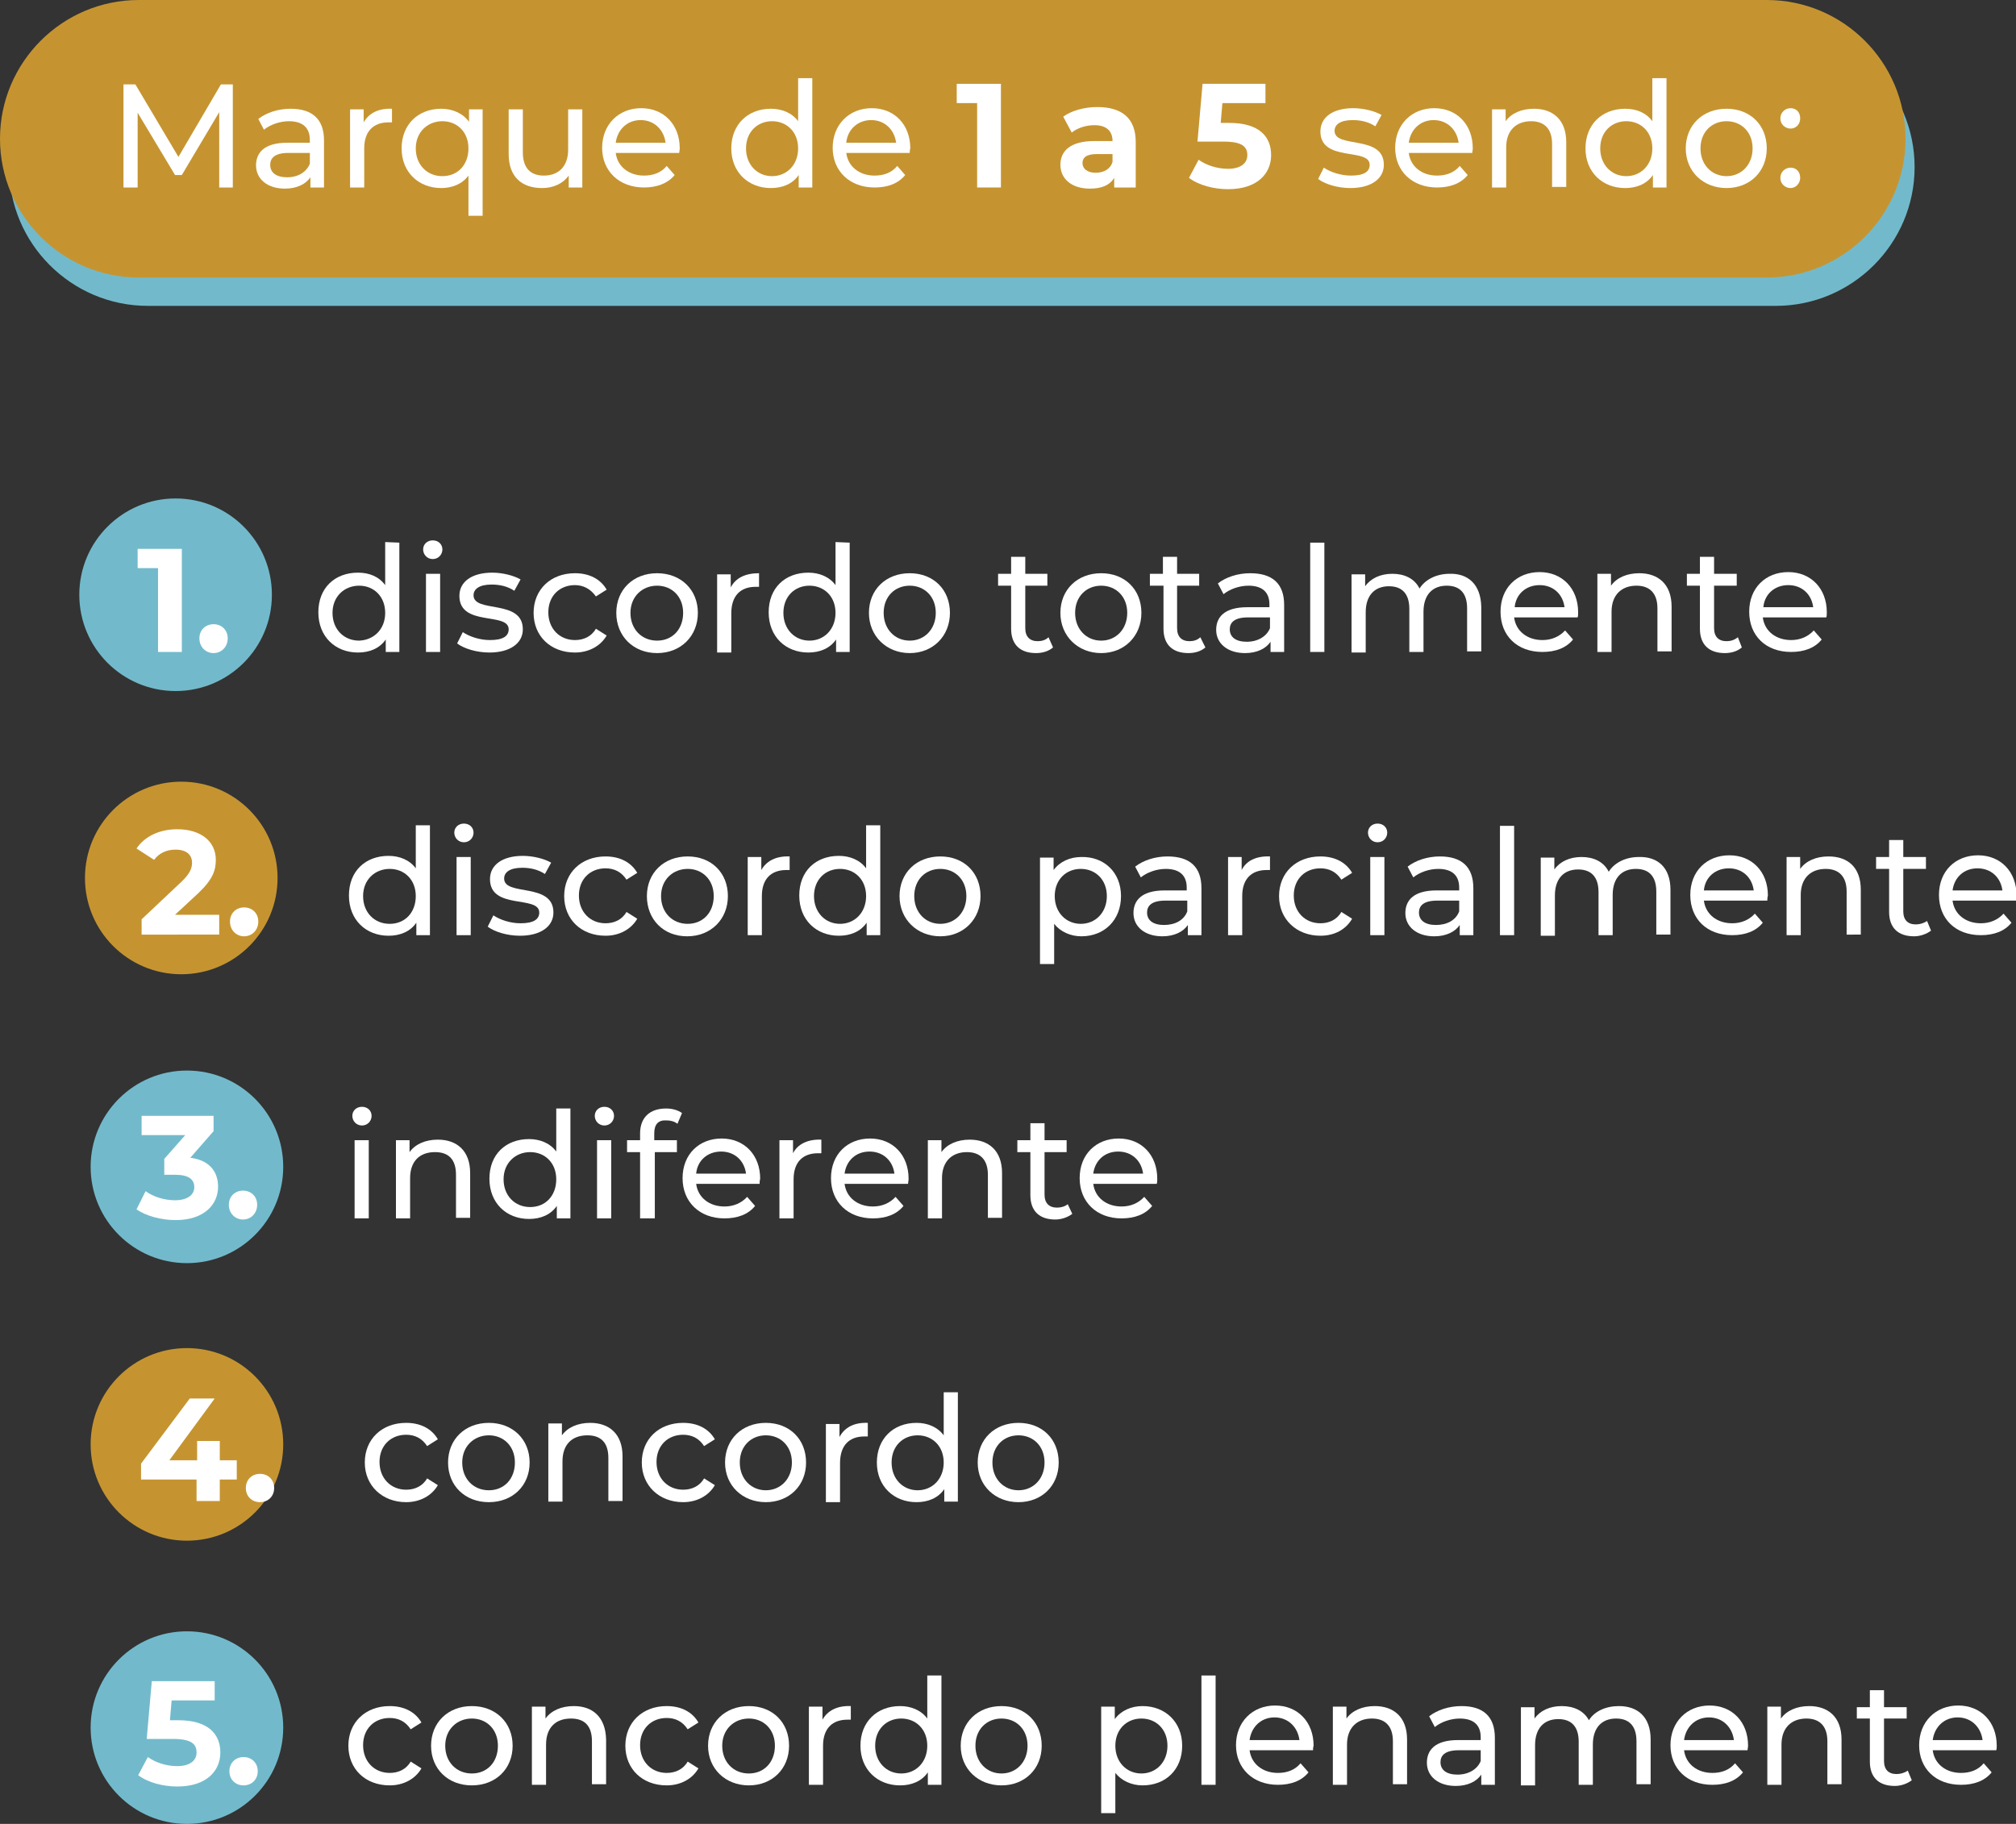
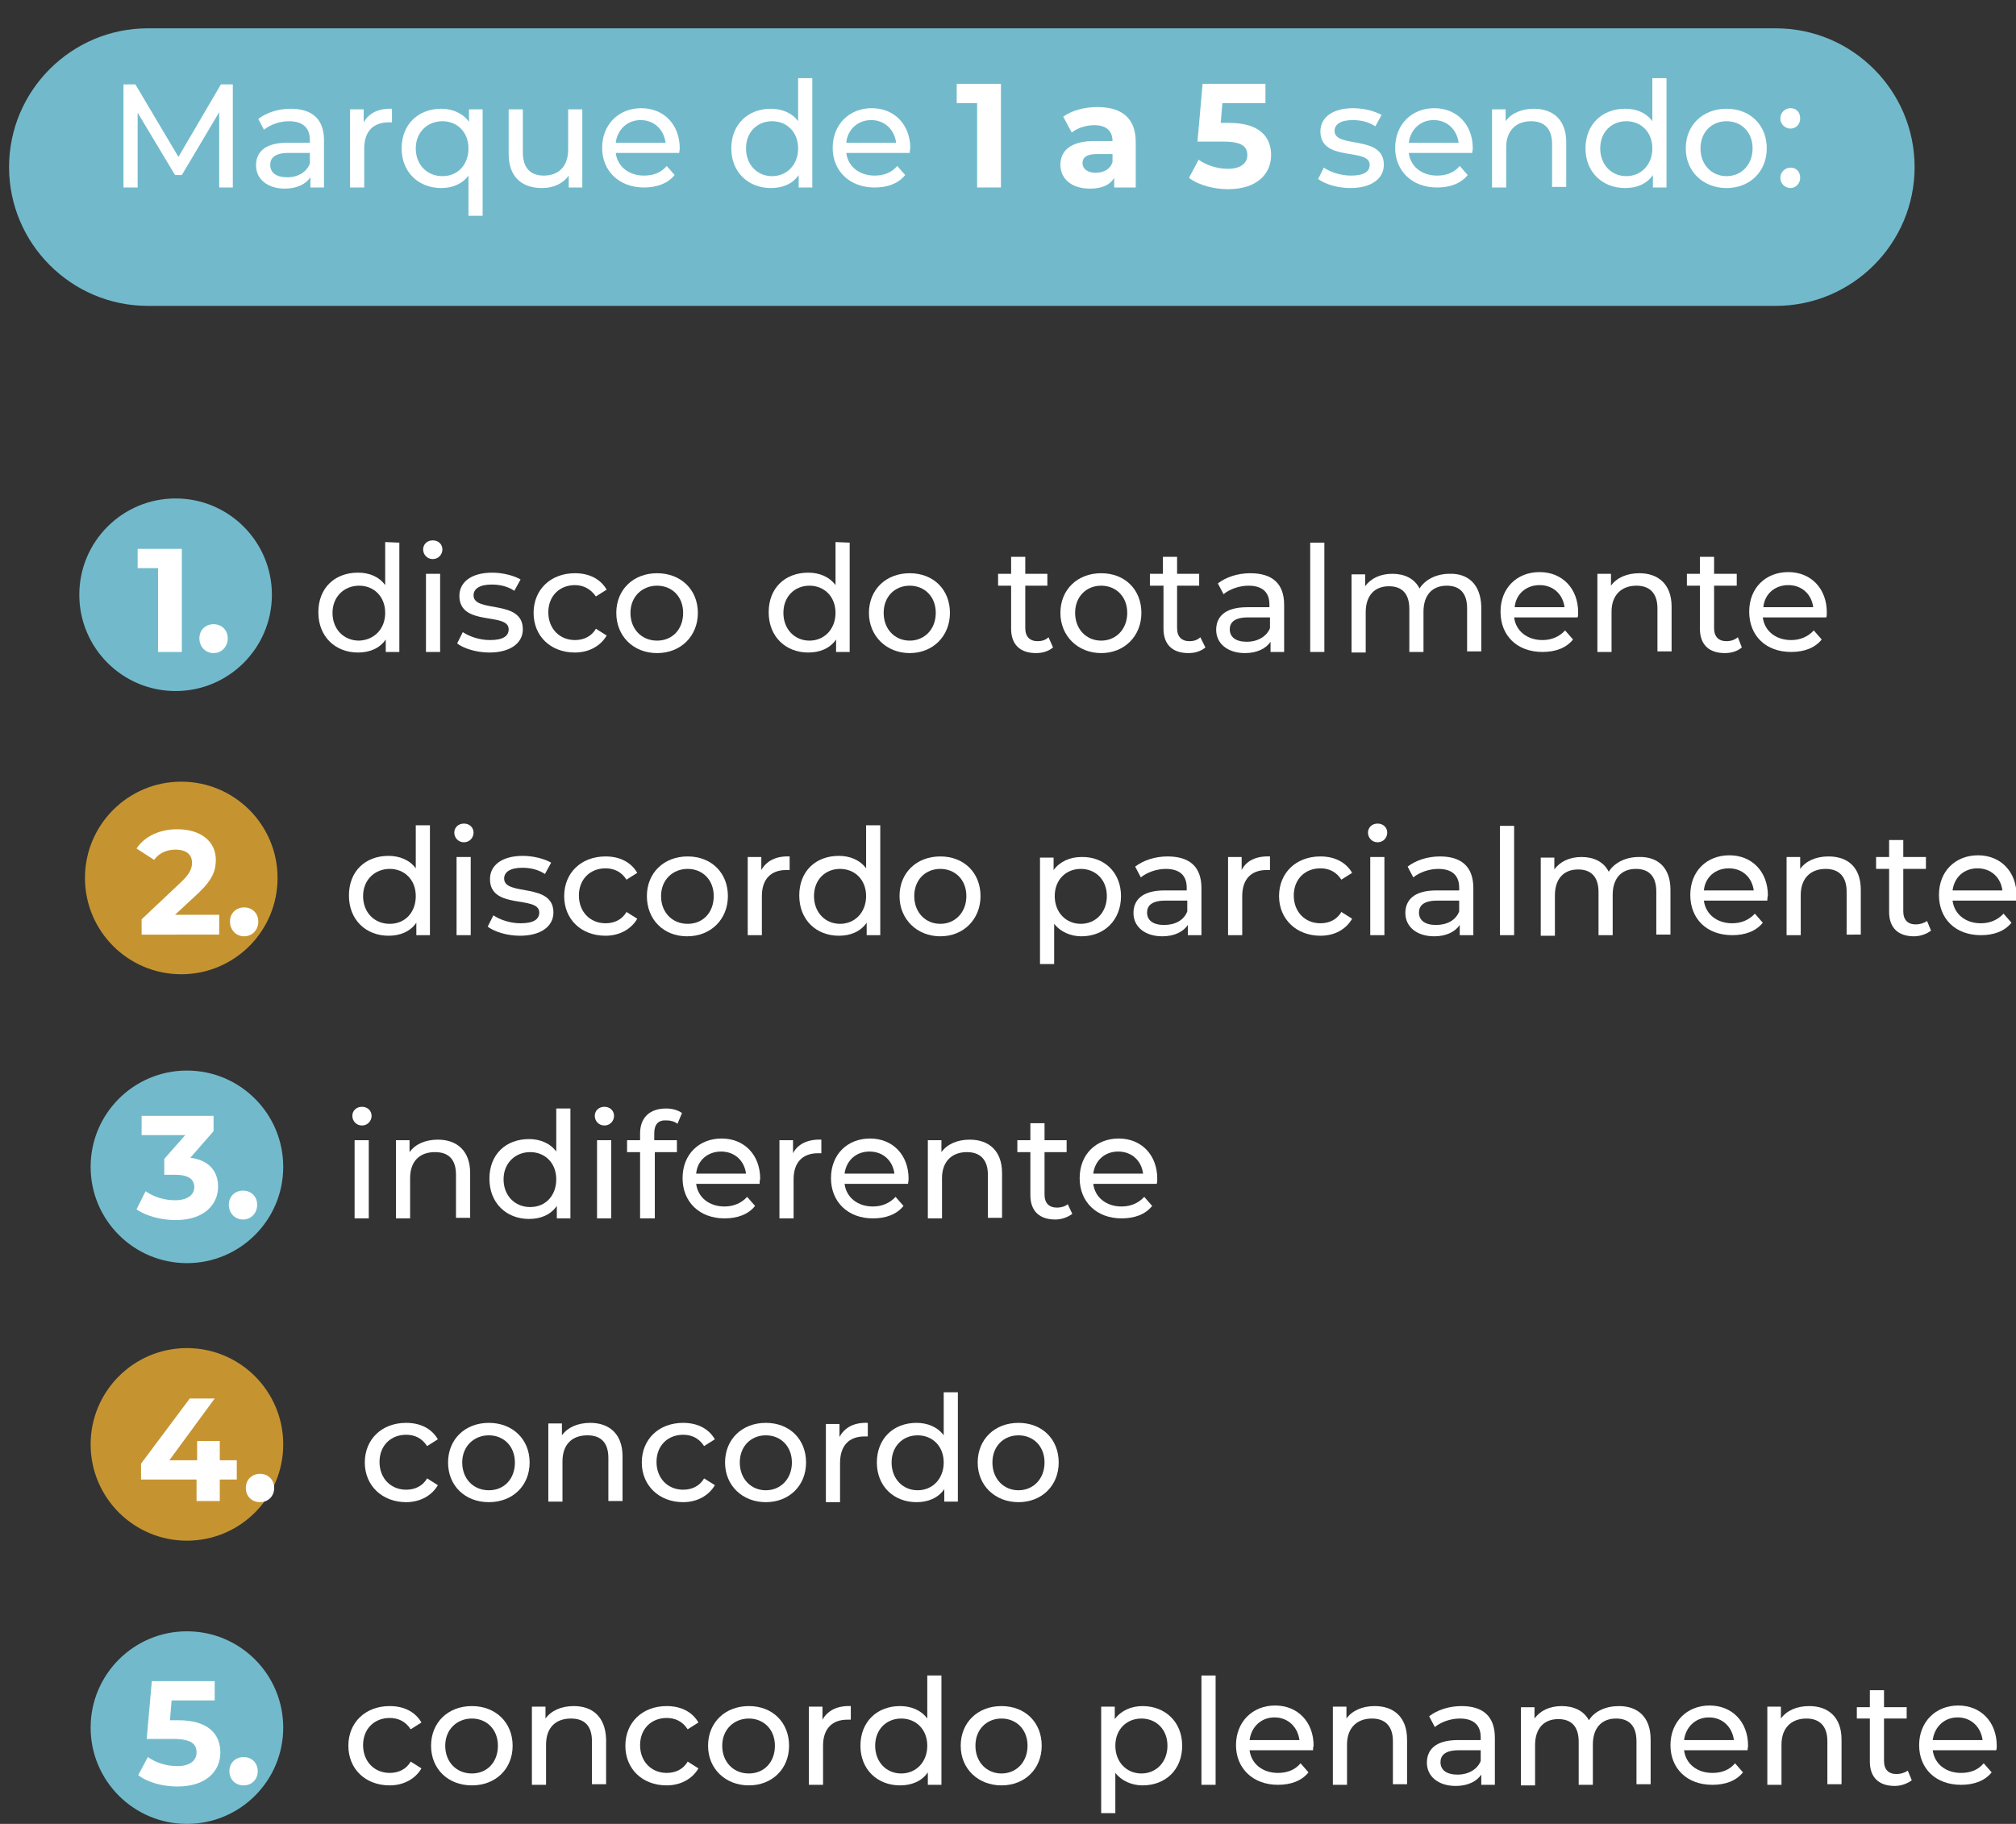
<svg xmlns="http://www.w3.org/2000/svg" version="1.1" id="Camada_2_00000045584588093086340080000015430020175458690992_" x="0px" y="0px" viewBox="0 0 355.9 322" style="enable-background:new 0 0 355.9 322;" xml:space="preserve">
  <rect x="0" y="0" width="355.9" height="322" fill="#333333" stroke="none" />
  <style type="text/css">
	.st0{fill:#72BACB;}
	.st1{fill:#C59431;}
	.st2{fill:#FFFFFF;}
</style>
  <g id="Camada_1-2">
    <g>
      <circle class="st0" cx="31" cy="105" r="17" />
      <circle class="st0" cx="33" cy="206" r="17" />
      <circle class="st1" cx="33" cy="255" r="17" />
      <circle class="st0" cx="33" cy="305" r="17" />
      <circle class="st1" cx="32" cy="155" r="17" />
      <g>
        <path class="st0" d="M26.1,5h287.4C327,5,338,16,338,29.5l0,0C338,43,327,54,313.5,54H26.1C12.6,54,1.6,43,1.6,29.5l0,0     C1.6,16,12.6,5,26.1,5z" />
-         <path class="st1" d="M24.5,0h287.4c13.5,0,24.5,11,24.5,24.5l0,0c0,13.5-11,24.5-24.5,24.5H24.5C11,49,0,38,0,24.5l0,0     C0,11,11,0,24.5,0z" />
      </g>
      <g>
        <path class="st2" d="M38.7,33.1l0-13.3l-6.6,11.1h-1.2l-6.6-11v13.2h-2.5V14.9h2.1l7.6,12.8L39,14.9h2.1l0,18.2H38.7L38.7,33.1z" />
        <path class="st2" d="M57.2,24.8v8.3h-2.4v-1.8c-0.8,1.2-2.4,2-4.5,2c-3.1,0-5.1-1.7-5.1-4.1c0-2.2,1.4-4,5.5-4h4v-0.5     c0-2.1-1.2-3.3-3.7-3.3c-1.6,0-3.3,0.6-4.4,1.5l-1-1.9c1.4-1.1,3.5-1.8,5.7-1.8C55.1,19.2,57.2,21,57.2,24.8L57.2,24.8z      M54.7,28.9v-1.9h-3.8c-2.5,0-3.2,1-3.2,2.1c0,1.4,1.1,2.2,3,2.2S54.1,30.4,54.7,28.9L54.7,28.9z" />
        <path class="st2" d="M69.2,19.2v2.4c-0.2,0-0.4,0-0.6,0c-2.7,0-4.3,1.6-4.3,4.6v6.9h-2.5V19.3h2.4v2.3     C65.1,20,66.8,19.1,69.2,19.2L69.2,19.2z" />
        <path class="st2" d="M85.2,19.3v18.8h-2.5V31c-1.1,1.5-2.9,2.2-4.8,2.2c-4,0-7-2.8-7-7s2.9-7,7-7c2,0,3.8,0.8,4.9,2.3v-2.2     L85.2,19.3L85.2,19.3z M82.7,26.2c0-2.9-2-4.8-4.6-4.8s-4.7,1.9-4.7,4.8s2,4.9,4.7,4.9S82.7,29.1,82.7,26.2z" />
        <path class="st2" d="M102.8,19.3v13.8h-2.4V31c-1,1.4-2.7,2.2-4.7,2.2c-3.6,0-5.9-2-5.9-6v-7.9h2.5v7.6c0,2.7,1.3,4.1,3.7,4.1     c2.6,0,4.3-1.6,4.3-4.6v-7.1C100.3,19.3,102.8,19.3,102.8,19.3z" />
        <path class="st2" d="M119.9,27h-11.2c0.3,2.4,2.3,4,5,4c1.6,0,3-0.5,4-1.7l1.4,1.6c-1.2,1.5-3.2,2.2-5.4,2.2     c-4.4,0-7.4-2.9-7.4-7s2.9-7,6.9-7s6.8,2.9,6.8,7.1C120,26.5,119.9,26.8,119.9,27L119.9,27z M108.7,25.2h8.8c-0.3-2.3-2-4-4.4-4     S109,22.9,108.7,25.2z" />
        <path class="st2" d="M143.4,13.8v19.3H141v-2.2c-1.1,1.6-2.9,2.3-4.9,2.3c-4,0-7-2.8-7-7s2.9-7,7-7c1.9,0,3.7,0.7,4.8,2.2v-7.6     H143.4L143.4,13.8z M140.9,26.2c0-2.9-2-4.8-4.6-4.8s-4.6,1.9-4.6,4.8s2,4.9,4.6,4.9S140.9,29.1,140.9,26.2z" />
        <path class="st2" d="M160.6,27h-11.2c0.3,2.4,2.3,4,5,4c1.6,0,3-0.5,4-1.7l1.4,1.6c-1.2,1.5-3.1,2.2-5.4,2.2     c-4.4,0-7.4-2.9-7.4-7s2.9-7,6.9-7s6.8,2.9,6.8,7.1C160.6,26.5,160.6,26.8,160.6,27L160.6,27z M149.4,25.2h8.8     c-0.3-2.3-2-4-4.4-4S149.6,22.9,149.4,25.2z" />
        <path class="st2" d="M176.7,14.9v18.2h-4.2V18.2h-3.6v-3.4H176.7z" />
        <path class="st2" d="M200.5,25.1v8h-3.8v-1.7c-0.8,1.3-2.2,1.9-4.3,1.9c-3.3,0-5.2-1.8-5.2-4.2s1.7-4.2,6-4.2h3.2     c0-1.7-1-2.8-3.2-2.8c-1.5,0-3,0.5-4,1.3l-1.5-2.8c1.5-1.1,3.8-1.7,6-1.7C198,18.9,200.5,20.8,200.5,25.1L200.5,25.1z      M196.4,28.6v-1.4h-2.8c-1.9,0-2.5,0.7-2.5,1.6c0,1,0.9,1.7,2.3,1.7C194.8,30.5,196,29.9,196.4,28.6z" />
        <path class="st2" d="M224.4,27.4c0,3.2-2.4,6-7.6,6c-2.5,0-5.2-0.7-6.9-2l1.7-3.2c1.4,1,3.3,1.6,5.2,1.6c2.1,0,3.4-0.9,3.4-2.4     s-0.9-2.4-4.2-2.4h-4.6l0.9-10.2h11.1v3.4h-7.6l-0.3,3.5h1.5C222.3,21.7,224.4,24.1,224.4,27.4L224.4,27.4z" />
        <path class="st2" d="M232.7,31.6l1-2c1.2,0.8,3,1.4,4.8,1.4c2.3,0,3.3-0.7,3.3-1.9c0-3.1-8.7-0.4-8.7-5.9c0-2.5,2.2-4.1,5.8-4.1     c1.8,0,3.8,0.5,5,1.2l-1.1,2c-1.2-0.8-2.6-1.1-4-1.1c-2.2,0-3.2,0.8-3.2,1.9c0,3.2,8.7,0.6,8.7,6c0,2.5-2.3,4.1-5.9,4.1     C236.1,33.2,233.9,32.5,232.7,31.6L232.7,31.6z" />
        <path class="st2" d="M259.9,27h-11.2c0.3,2.4,2.3,4,5,4c1.6,0,3-0.5,4-1.7l1.4,1.6c-1.2,1.5-3.1,2.2-5.4,2.2     c-4.4,0-7.4-2.9-7.4-7s2.9-7,6.9-7s6.8,2.9,6.8,7.1C260,26.5,259.9,26.8,259.9,27L259.9,27z M248.7,25.2h8.8c-0.3-2.3-2-4-4.4-4     S249,22.9,248.7,25.2z" />
        <path class="st2" d="M276.5,25.1v7.9H274v-7.6c0-2.7-1.4-4-3.7-4c-2.6,0-4.4,1.6-4.4,4.6v7.1h-2.5V19.3h2.4v2.1     c1-1.4,2.8-2.2,5-2.2C274.1,19.2,276.5,21.1,276.5,25.1L276.5,25.1z" />
        <path class="st2" d="M294.2,13.8v19.3h-2.4v-2.2c-1.1,1.6-2.9,2.3-4.9,2.3c-4,0-7-2.8-7-7s2.9-7,7-7c2,0,3.7,0.7,4.8,2.2v-7.6     H294.2L294.2,13.8z M291.7,26.2c0-2.9-2-4.8-4.6-4.8s-4.6,1.9-4.6,4.8s2,4.9,4.6,4.9S291.7,29.1,291.7,26.2z" />
        <path class="st2" d="M297.6,26.2c0-4.1,3-7,7.2-7s7.1,2.9,7.1,7s-3,7-7.1,7S297.6,30.3,297.6,26.2z M309.4,26.2     c0-2.9-2-4.8-4.6-4.8s-4.6,1.9-4.6,4.8s2,4.9,4.6,4.9S309.4,29.1,309.4,26.2z" />
        <path class="st2" d="M314.3,20.9c0-1,0.8-1.8,1.8-1.8s1.7,0.7,1.7,1.8s-0.8,1.8-1.7,1.8S314.3,22,314.3,20.9z M314.3,31.4     c0-1,0.8-1.8,1.8-1.8s1.7,0.7,1.7,1.8c0,1-0.8,1.8-1.7,1.8S314.3,32.5,314.3,31.4z" />
        <path class="st2" d="M32.1,96.9v18.2h-4.2v-14.8h-3.6v-3.4C24.3,96.9,32.1,96.9,32.1,96.9z" />
        <path class="st2" d="M35.2,112.7c0-1.5,1.1-2.5,2.5-2.5s2.5,1,2.5,2.5s-1.1,2.6-2.5,2.6S35.2,114.2,35.2,112.7z" />
        <path class="st2" d="M70.5,95.8v19.3h-2.4v-2.2c-1.1,1.6-2.9,2.3-4.9,2.3c-4,0-7-2.8-7-7.1s2.9-7,7-7c2,0,3.7,0.7,4.8,2.2v-7.6     L70.5,95.8L70.5,95.8z M68,108.2c0-2.9-2-4.8-4.6-4.8s-4.7,1.9-4.7,4.8s2,4.9,4.7,4.9C66,113,68,111.1,68,108.2z" />
        <path class="st2" d="M74.7,97c0-0.9,0.7-1.6,1.7-1.6s1.7,0.7,1.7,1.6c0,0.9-0.7,1.7-1.7,1.7S74.7,97.9,74.7,97z M75.2,101.3h2.5     v13.8h-2.5V101.3z" />
        <path class="st2" d="M80.7,113.6l1-2c1.2,0.8,3,1.4,4.8,1.4c2.3,0,3.3-0.7,3.3-1.9c0-3.1-8.7-0.4-8.7-5.9c0-2.5,2.2-4.1,5.8-4.1     c1.8,0,3.8,0.5,5,1.2l-1.1,2c-1.2-0.8-2.6-1.1-4-1.1c-2.2,0-3.2,0.8-3.2,1.9c0,3.2,8.7,0.6,8.7,6c0,2.5-2.3,4.1-5.9,4.1     C84.1,115.2,81.9,114.5,80.7,113.6L80.7,113.6z" />
        <path class="st2" d="M94.2,108.2c0-4.1,3-7,7.3-7c2.5,0,4.5,1,5.6,2.9l-1.9,1.2c-0.9-1.3-2.2-2-3.7-2c-2.7,0-4.7,1.9-4.7,4.8     s2,4.9,4.7,4.9c1.5,0,2.9-0.6,3.7-2l1.9,1.2c-1.1,1.9-3.2,3-5.6,3C97.2,115.2,94.2,112.3,94.2,108.2L94.2,108.2z" />
        <path class="st2" d="M108.8,108.2c0-4.1,3-7,7.2-7s7.2,2.9,7.2,7s-3,7.1-7.2,7.1S108.8,112.3,108.8,108.2z M120.6,108.2     c0-2.9-2-4.8-4.6-4.8s-4.7,1.9-4.7,4.8s2,4.9,4.7,4.9S120.6,111.1,120.6,108.2z" />
-         <path class="st2" d="M134,101.2v2.4c-0.2,0-0.4,0-0.6,0c-2.7,0-4.3,1.6-4.3,4.7v6.9h-2.5v-13.8h2.4v2.3     C129.9,102,131.6,101.2,134,101.2L134,101.2z" />
        <path class="st2" d="M150,95.8v19.3h-2.4v-2.2c-1.1,1.6-2.9,2.3-4.9,2.3c-4,0-7-2.8-7-7.1s2.9-7,7-7c1.9,0,3.7,0.7,4.8,2.2v-7.6     L150,95.8L150,95.8z M147.5,108.2c0-2.9-2-4.8-4.6-4.8s-4.6,1.9-4.6,4.8s2,4.9,4.6,4.9S147.5,111.1,147.5,108.2z" />
        <path class="st2" d="M153.4,108.2c0-4.1,3-7,7.2-7s7.1,2.9,7.1,7s-3,7.1-7.1,7.1S153.4,112.3,153.4,108.2z M165.2,108.2     c0-2.9-2-4.8-4.6-4.8s-4.6,1.9-4.6,4.8s2,4.9,4.6,4.9S165.2,111.1,165.2,108.2z" />
        <path class="st2" d="M185.9,114.3c-0.8,0.7-1.9,1-3,1c-2.8,0-4.4-1.5-4.4-4.3v-7.6h-2.3v-2.1h2.3v-3h2.5v3h3.9v2.1h-3.9v7.5     c0,1.5,0.8,2.3,2.2,2.3c0.7,0,1.4-0.2,1.9-0.7L185.9,114.3L185.9,114.3z" />
        <path class="st2" d="M187.2,108.2c0-4.1,3-7,7.2-7s7.1,2.9,7.1,7s-3,7.1-7.1,7.1S187.2,112.3,187.2,108.2z M199,108.2     c0-2.9-2-4.8-4.6-4.8s-4.6,1.9-4.6,4.8s2,4.9,4.6,4.9S199,111.1,199,108.2z" />
        <path class="st2" d="M212.8,114.3c-0.8,0.7-1.9,1-3,1c-2.8,0-4.4-1.5-4.4-4.3v-7.6H203v-2.1h2.3v-3h2.5v3h3.9v2.1h-3.9v7.5     c0,1.5,0.8,2.3,2.2,2.3c0.7,0,1.4-0.2,1.9-0.7L212.8,114.3L212.8,114.3z" />
        <path class="st2" d="M226.7,106.8v8.3h-2.4v-1.8c-0.8,1.2-2.4,2-4.5,2c-3.1,0-5.1-1.7-5.1-4.1c0-2.2,1.4-4,5.5-4h3.9v-0.5     c0-2.1-1.2-3.3-3.7-3.3c-1.6,0-3.3,0.6-4.4,1.5l-1-1.9c1.4-1.1,3.5-1.8,5.7-1.8C224.6,101.2,226.7,103,226.7,106.8L226.7,106.8z      M224.2,110.9v-1.9h-3.9c-2.5,0-3.2,1-3.2,2.1c0,1.4,1.1,2.2,3,2.2S223.6,112.4,224.2,110.9L224.2,110.9z" />
        <path class="st2" d="M231.3,95.8h2.5v19.3h-2.5V95.8z" />
        <path class="st2" d="M261.5,107.1v7.9H259v-7.6c0-2.7-1.3-4-3.6-4c-2.5,0-4.1,1.6-4.1,4.6v7.1h-2.5v-7.6c0-2.7-1.3-4-3.6-4     c-2.5,0-4.1,1.6-4.1,4.6v7.1h-2.5v-13.8h2.4v2.1c1-1.4,2.7-2.2,4.8-2.2s3.9,0.8,4.8,2.6c1-1.6,3-2.6,5.3-2.6     C259.1,101.2,261.4,103.1,261.5,107.1L261.5,107.1z" />
        <path class="st2" d="M278.5,109h-11.2c0.3,2.4,2.3,4,5,4c1.6,0,3-0.6,4-1.7l1.4,1.6c-1.2,1.5-3.1,2.2-5.4,2.2     c-4.5,0-7.4-2.9-7.4-7.1s2.9-7,6.9-7s6.8,2.9,6.8,7.1C278.6,108.5,278.6,108.8,278.5,109L278.5,109z M267.4,107.2h8.8     c-0.3-2.3-2-3.9-4.4-3.9S267.6,104.9,267.4,107.2L267.4,107.2z" />
        <path class="st2" d="M295.1,107.1v7.9h-2.5v-7.6c0-2.7-1.4-4-3.7-4c-2.6,0-4.4,1.6-4.4,4.6v7.1H282v-13.8h2.4v2.1     c1-1.4,2.8-2.2,5-2.2C292.7,101.2,295.1,103.1,295.1,107.1L295.1,107.1z" />
        <path class="st2" d="M307.5,114.3c-0.8,0.7-1.9,1-3,1c-2.8,0-4.4-1.5-4.4-4.3v-7.6h-2.3v-2.1h2.3v-3h2.5v3h4v2.1h-4v7.5     c0,1.5,0.8,2.3,2.2,2.3c0.7,0,1.4-0.2,2-0.7L307.5,114.3L307.5,114.3z" />
        <path class="st2" d="M322.4,109h-11.2c0.3,2.4,2.3,4,5,4c1.6,0,3-0.6,4-1.7l1.4,1.6c-1.2,1.5-3.1,2.2-5.4,2.2     c-4.5,0-7.4-2.9-7.4-7.1s2.9-7,6.9-7s6.8,2.9,6.8,7.1C322.5,108.5,322.5,108.8,322.4,109L322.4,109z M311.3,107.2h8.8     c-0.3-2.3-2-3.9-4.4-3.9S311.5,104.9,311.3,107.2L311.3,107.2z" />
        <path class="st2" d="M38.7,161.6v3.4H25v-2.7l7-6.6c1.6-1.5,1.9-2.5,1.9-3.4c0-1.4-1-2.3-2.9-2.3c-1.6,0-2.9,0.6-3.8,1.8l-3.1-2     c1.4-2.1,4-3.4,7.2-3.4c4.1,0,6.8,2.1,6.8,5.4c0,1.8-0.5,3.4-3,5.8l-4.2,3.9H38.7L38.7,161.6z" />
        <path class="st2" d="M40.6,162.7c0-1.5,1.1-2.5,2.5-2.5s2.5,1,2.5,2.5s-1.1,2.6-2.5,2.6S40.6,164.2,40.6,162.7z" />
        <path class="st2" d="M75.9,145.8v19.3h-2.4v-2.2c-1.1,1.6-2.9,2.3-4.9,2.3c-4,0-7-2.8-7-7.1s2.9-7,7-7c1.9,0,3.7,0.7,4.8,2.2     v-7.6H75.9L75.9,145.8z M73.4,158.2c0-2.9-2-4.8-4.6-4.8s-4.7,1.9-4.7,4.8s2,4.9,4.7,4.9S73.4,161.1,73.4,158.2z" />
        <path class="st2" d="M80.2,147c0-0.9,0.7-1.6,1.7-1.6s1.7,0.7,1.7,1.6c0,0.9-0.7,1.7-1.7,1.7S80.2,147.9,80.2,147z M80.6,151.3     h2.5v13.8h-2.5V151.3z" />
        <path class="st2" d="M86.1,163.6l1-2c1.2,0.8,3,1.4,4.8,1.4c2.3,0,3.3-0.7,3.3-1.9c0-3.1-8.7-0.4-8.7-5.9c0-2.5,2.2-4.1,5.8-4.1     c1.8,0,3.8,0.5,5,1.2l-1.1,2c-1.2-0.8-2.6-1.1-4-1.1c-2.2,0-3.2,0.8-3.2,1.9c0,3.2,8.7,0.6,8.7,6c0,2.5-2.3,4.1-5.9,4.1     C89.5,165.2,87.3,164.5,86.1,163.6L86.1,163.6z" />
        <path class="st2" d="M99.6,158.2c0-4.1,3-7,7.3-7c2.5,0,4.5,1,5.6,2.9l-1.9,1.2c-0.9-1.4-2.2-2-3.7-2c-2.7,0-4.7,1.9-4.7,4.8     s2,4.9,4.7,4.9c1.5,0,2.9-0.6,3.7-2l1.9,1.2c-1.1,1.9-3.2,3-5.6,3C102.6,165.2,99.6,162.3,99.6,158.2L99.6,158.2z" />
        <path class="st2" d="M114.2,158.2c0-4.1,3-7,7.2-7s7.1,2.9,7.1,7s-3,7.1-7.2,7.1S114.2,162.3,114.2,158.2z M126,158.2     c0-2.9-2-4.8-4.6-4.8s-4.7,1.9-4.7,4.8s2,4.9,4.7,4.9S126,161.1,126,158.2z" />
        <path class="st2" d="M139.4,151.2v2.4c-0.2,0-0.4,0-0.6,0c-2.7,0-4.3,1.6-4.3,4.6v6.9H132v-13.8h2.4v2.3     C135.3,152,137,151.1,139.4,151.2L139.4,151.2z" />
        <path class="st2" d="M155.4,145.8v19.3H153v-2.2c-1.1,1.6-2.9,2.3-4.9,2.3c-4,0-7-2.8-7-7.1s2.9-7,7-7c1.9,0,3.7,0.7,4.8,2.2     v-7.6H155.4L155.4,145.8z M152.9,158.2c0-2.9-2-4.8-4.6-4.8s-4.6,1.9-4.6,4.8s2,4.9,4.6,4.9S152.9,161.1,152.9,158.2z" />
        <path class="st2" d="M158.8,158.2c0-4.1,3-7,7.2-7s7.1,2.9,7.1,7s-3,7.1-7.1,7.1S158.8,162.3,158.8,158.2z M170.6,158.2     c0-2.9-2-4.8-4.6-4.8s-4.6,1.9-4.6,4.8s2,4.9,4.6,4.9S170.6,161.1,170.6,158.2z" />
        <path class="st2" d="M197.9,158.2c0,4.2-2.9,7.1-7,7.1c-1.9,0-3.7-0.8-4.8-2.2v7.1h-2.5v-18.8h2.4v2.2c1.1-1.5,2.9-2.3,4.9-2.3     C194.9,151.2,197.9,154,197.9,158.2L197.9,158.2z M195.4,158.2c0-2.9-2-4.8-4.6-4.8s-4.6,1.9-4.6,4.8s2,4.9,4.6,4.9     S195.4,161.1,195.4,158.2z" />
        <path class="st2" d="M212.1,156.8v8.3h-2.4v-1.8c-0.8,1.2-2.4,2-4.5,2c-3.1,0-5.1-1.7-5.1-4.1c0-2.2,1.4-4,5.5-4h3.9v-0.5     c0-2.1-1.2-3.3-3.7-3.3c-1.6,0-3.3,0.6-4.4,1.5l-1-1.9c1.4-1.1,3.5-1.8,5.7-1.8C210,151.2,212.1,153,212.1,156.8L212.1,156.8z      M209.6,160.9v-1.9h-3.9c-2.5,0-3.2,1-3.2,2.1c0,1.4,1.1,2.2,3,2.2S209,162.5,209.6,160.9L209.6,160.9z" />
        <path class="st2" d="M224.2,151.2v2.4c-0.2,0-0.4,0-0.6,0c-2.7,0-4.3,1.6-4.3,4.6v6.9h-2.5v-13.8h2.4v2.3     C220,152,221.7,151.1,224.2,151.2L224.2,151.2z" />
        <path class="st2" d="M225.8,158.2c0-4.1,3-7,7.3-7c2.5,0,4.5,1,5.6,2.9l-1.9,1.2c-0.9-1.4-2.2-2-3.7-2c-2.7,0-4.7,1.9-4.7,4.8     s2,4.9,4.7,4.9c1.5,0,2.9-0.6,3.7-2l1.9,1.2c-1.1,1.9-3.1,3-5.6,3C228.9,165.2,225.8,162.3,225.8,158.2L225.8,158.2z" />
        <path class="st2" d="M241.5,147c0-0.9,0.7-1.6,1.7-1.6s1.7,0.7,1.7,1.6c0,0.9-0.7,1.7-1.7,1.7S241.5,147.9,241.5,147z      M241.9,151.3h2.5v13.8h-2.5V151.3z" />
        <path class="st2" d="M260.1,156.8v8.3h-2.4v-1.8c-0.8,1.2-2.4,2-4.5,2c-3.1,0-5.1-1.7-5.1-4.1c0-2.2,1.4-4,5.5-4h4v-0.5     c0-2.1-1.2-3.3-3.7-3.3c-1.6,0-3.3,0.6-4.4,1.5l-1-1.9c1.4-1.1,3.5-1.8,5.7-1.8C258,151.2,260.1,153,260.1,156.8L260.1,156.8z      M257.6,160.9v-1.9h-3.9c-2.5,0-3.2,1-3.2,2.1c0,1.4,1.1,2.2,3,2.2S257,162.5,257.6,160.9L257.6,160.9z" />
        <path class="st2" d="M264.8,145.8h2.5v19.3h-2.5V145.8L264.8,145.8z" />
        <path class="st2" d="M294.9,157.1v7.9h-2.5v-7.6c0-2.7-1.3-4-3.6-4c-2.5,0-4.1,1.6-4.1,4.6v7.1h-2.5v-7.6c0-2.7-1.3-4-3.6-4     c-2.5,0-4.1,1.6-4.1,4.6v7.1H272v-13.8h2.4v2.1c1-1.4,2.7-2.2,4.8-2.2s3.9,0.8,4.8,2.6c1-1.6,3-2.6,5.3-2.6     C292.6,151.2,294.9,153.1,294.9,157.1L294.9,157.1z" />
        <path class="st2" d="M312,159h-11.2c0.3,2.4,2.3,4,5,4c1.6,0,3-0.6,4-1.7l1.4,1.6c-1.2,1.5-3.1,2.2-5.4,2.2     c-4.5,0-7.4-2.9-7.4-7.1s2.9-7,6.9-7s6.8,2.9,6.8,7.1C312,158.5,312,158.8,312,159L312,159z M300.8,157.2h8.8     c-0.3-2.3-2-3.9-4.4-3.9S301,154.9,300.8,157.2L300.8,157.2z" />
        <path class="st2" d="M328.5,157.1v7.9H326v-7.6c0-2.7-1.4-4-3.7-4c-2.6,0-4.4,1.6-4.4,4.6v7.1h-2.5v-13.8h2.4v2.1     c1-1.4,2.8-2.2,5-2.2C326.2,151.2,328.5,153.1,328.5,157.1L328.5,157.1z" />
        <path class="st2" d="M340.9,164.3c-0.8,0.6-1.9,1-3,1c-2.8,0-4.4-1.5-4.4-4.3v-7.6h-2.3v-2.1h2.3v-3h2.5v3h4v2.1h-4v7.5     c0,1.5,0.8,2.3,2.2,2.3c0.7,0,1.4-0.2,2-0.6L340.9,164.3L340.9,164.3z" />
        <path class="st2" d="M355.9,159h-11.2c0.3,2.4,2.3,4,5,4c1.6,0,3-0.6,4-1.7l1.4,1.6c-1.2,1.5-3.1,2.2-5.4,2.2     c-4.5,0-7.4-2.9-7.4-7.1s2.9-7,6.9-7s6.8,2.9,6.8,7.1C355.9,158.5,355.9,158.8,355.9,159L355.9,159z M344.7,157.2h8.8     c-0.3-2.3-2-3.9-4.4-3.9S345,154.9,344.7,157.2L344.7,157.2z" />
        <path class="st2" d="M38.5,209.5c0,3.1-2.4,5.9-7.5,5.9c-2.5,0-5.2-0.7-6.9-1.9l1.6-3.2c1.4,1,3.3,1.6,5.2,1.6     c2.1,0,3.4-0.9,3.4-2.3c0-1.4-1-2.2-3.4-2.2H29v-2.8l3.7-4.2H25v-3.4h12.7v2.7l-4.1,4.7C36.9,204.8,38.5,206.8,38.5,209.5     L38.5,209.5z" />
        <path class="st2" d="M40.4,212.7c0-1.5,1.1-2.5,2.5-2.5s2.5,1,2.5,2.5s-1.1,2.6-2.5,2.6S40.4,214.2,40.4,212.7z" />
        <path class="st2" d="M62.2,197c0-0.9,0.7-1.6,1.7-1.6c1,0,1.7,0.7,1.7,1.6c0,0.9-0.7,1.7-1.7,1.7S62.2,197.9,62.2,197z      M62.6,201.3h2.5v13.8h-2.5C62.6,215.1,62.6,201.3,62.6,201.3z" />
        <path class="st2" d="M83,207.1v7.9h-2.5v-7.6c0-2.7-1.3-4-3.7-4c-2.7,0-4.4,1.6-4.4,4.6v7.1h-2.5v-13.8h2.4v2.1     c1-1.4,2.8-2.2,5-2.2C80.6,201.2,83,203.1,83,207.1L83,207.1z" />
        <path class="st2" d="M100.7,195.8v19.3h-2.4v-2.2c-1.1,1.6-2.9,2.3-4.9,2.3c-4,0-7-2.8-7-7.1s2.9-7,7-7c1.9,0,3.7,0.7,4.8,2.2     v-7.6H100.7L100.7,195.8z M98.2,208.2c0-2.9-2-4.8-4.6-4.8s-4.7,1.9-4.7,4.8s2,4.9,4.7,4.9S98.2,211.1,98.2,208.2z" />
        <path class="st2" d="M105,197c0-0.9,0.7-1.6,1.7-1.6s1.7,0.7,1.7,1.6c0,0.9-0.7,1.7-1.7,1.7S105,197.9,105,197z M105.4,201.3h2.5     v13.8h-2.5V201.3z" />
        <path class="st2" d="M115.5,200.1v1.2h4v2.1h-3.9v11.7H113v-11.7h-2.3v-2.1h2.3v-1.2c0-2.7,1.6-4.4,4.6-4.4     c1.1,0,2.1,0.3,2.8,0.8l-0.8,1.9c-0.5-0.4-1.2-0.6-1.9-0.6C116.2,197.7,115.5,198.5,115.5,200.1L115.5,200.1z" />
        <path class="st2" d="M134.1,209h-11.2c0.3,2.4,2.3,4,5,4c1.6,0,3-0.6,4-1.7l1.4,1.6c-1.2,1.5-3.1,2.2-5.4,2.2     c-4.4,0-7.4-2.9-7.4-7.1s2.9-7,6.9-7s6.8,2.9,6.8,7.1C134.1,208.5,134.1,208.8,134.1,209L134.1,209z M122.9,207.2h8.8     c-0.3-2.3-2-3.9-4.4-3.9S123.1,204.9,122.9,207.2z" />
        <path class="st2" d="M145,201.2v2.4c-0.2,0-0.4,0-0.6,0c-2.7,0-4.3,1.6-4.3,4.6v6.9h-2.5v-13.8h2.4v2.3     C140.8,202,142.6,201.1,145,201.2L145,201.2z" />
        <path class="st2" d="M160.3,209h-11.2c0.3,2.4,2.3,4,5,4c1.6,0,3-0.6,4-1.7l1.4,1.6c-1.2,1.5-3.1,2.2-5.4,2.2     c-4.4,0-7.4-2.9-7.4-7.1s2.9-7,6.9-7s6.8,2.9,6.8,7.1C160.4,208.5,160.3,208.8,160.3,209L160.3,209z M149.1,207.2h8.8     c-0.3-2.3-2-3.9-4.4-3.9S149.4,204.9,149.1,207.2z" />
        <path class="st2" d="M176.9,207.1v7.9h-2.5v-7.6c0-2.7-1.4-4-3.7-4c-2.6,0-4.4,1.6-4.4,4.6v7.1h-2.5v-13.8h2.4v2.1     c1-1.4,2.8-2.2,5-2.2C174.5,201.2,176.9,203.1,176.9,207.1L176.9,207.1z" />
        <path class="st2" d="M189.3,214.3c-0.8,0.6-1.9,1-3,1c-2.8,0-4.4-1.5-4.4-4.3v-7.6h-2.3v-2.1h2.3v-3h2.5v3h3.9v2.1h-3.9v7.5     c0,1.5,0.8,2.3,2.2,2.3c0.7,0,1.4-0.2,1.9-0.6L189.3,214.3L189.3,214.3z" />
        <path class="st2" d="M204.2,209H193c0.3,2.4,2.3,4,5,4c1.6,0,3-0.6,4-1.7l1.4,1.6c-1.2,1.5-3.1,2.2-5.4,2.2     c-4.4,0-7.4-2.9-7.4-7.1s2.9-7,6.9-7s6.8,2.9,6.8,7.1C204.3,208.5,204.3,208.8,204.2,209L204.2,209z M193,207.2h8.8     c-0.3-2.3-2-3.9-4.4-3.9S193.3,204.9,193,207.2z" />
        <path class="st2" d="M41.8,261.2h-3v3.8h-4.1v-3.8h-9.8v-2.8l8.6-11.5h4.4l-8,10.9h4.9v-3.4h4v3.4h3L41.8,261.2L41.8,261.2z" />
        <path class="st2" d="M43.4,262.7c0-1.5,1.1-2.5,2.5-2.5s2.5,1,2.5,2.5s-1.1,2.5-2.5,2.5S43.4,264.2,43.4,262.7z" />
        <path class="st2" d="M64.4,258.2c0-4.1,3-7,7.3-7c2.5,0,4.5,1,5.6,2.9l-1.9,1.2c-0.9-1.4-2.2-2-3.7-2c-2.7,0-4.7,1.9-4.7,4.8     s2,4.9,4.7,4.9c1.5,0,2.9-0.6,3.7-2l1.9,1.2c-1.1,1.9-3.2,3-5.6,3C67.5,265.2,64.4,262.3,64.4,258.2L64.4,258.2z" />
        <path class="st2" d="M79.1,258.2c0-4.1,3-7,7.2-7s7.2,2.9,7.2,7c0,4.1-3,7-7.2,7S79.1,262.3,79.1,258.2z M90.9,258.2     c0-2.9-2-4.8-4.6-4.8s-4.7,1.9-4.7,4.8s2,4.9,4.7,4.9S90.9,261.1,90.9,258.2z" />
        <path class="st2" d="M109.9,257.1v7.9h-2.5v-7.6c0-2.7-1.3-4-3.7-4c-2.7,0-4.4,1.6-4.4,4.6v7.1h-2.5v-13.8h2.4v2.1     c1-1.4,2.8-2.2,5-2.2C107.5,251.2,109.9,253.1,109.9,257.1L109.9,257.1z" />
        <path class="st2" d="M113.3,258.2c0-4.1,3-7,7.3-7c2.5,0,4.5,1,5.6,2.9l-1.9,1.2c-0.9-1.4-2.2-2-3.7-2c-2.7,0-4.7,1.9-4.7,4.8     s2,4.9,4.7,4.9c1.5,0,2.9-0.6,3.7-2l1.9,1.2c-1.1,1.9-3.2,3-5.6,3C116.4,265.2,113.3,262.3,113.3,258.2L113.3,258.2z" />
        <path class="st2" d="M128,258.2c0-4.1,3-7,7.2-7s7.1,2.9,7.1,7c0,4.1-3,7-7.1,7S128,262.3,128,258.2z M139.8,258.2     c0-2.9-2-4.8-4.6-4.8s-4.6,1.9-4.6,4.8s2,4.9,4.6,4.9S139.8,261.1,139.8,258.2z" />
        <path class="st2" d="M153.2,251.2v2.4c-0.2,0-0.4,0-0.6,0c-2.7,0-4.3,1.6-4.3,4.7v6.9h-2.5v-13.8h2.4v2.3     C149.1,252,150.8,251.1,153.2,251.2L153.2,251.2z" />
        <path class="st2" d="M169.1,245.8v19.3h-2.4v-2.2c-1.1,1.6-2.9,2.3-4.9,2.3c-4,0-7-2.8-7-7s2.9-7,7-7c1.9,0,3.7,0.7,4.8,2.2v-7.6     L169.1,245.8L169.1,245.8z M166.6,258.2c0-2.9-2-4.8-4.6-4.8s-4.6,1.9-4.6,4.8s2,4.9,4.6,4.9S166.6,261.1,166.6,258.2z" />
        <path class="st2" d="M172.6,258.2c0-4.1,3-7,7.2-7s7.1,2.9,7.1,7c0,4.1-3,7-7.1,7S172.6,262.3,172.6,258.2z M184.4,258.2     c0-2.9-2-4.8-4.6-4.8s-4.6,1.9-4.6,4.8s2,4.9,4.6,4.9S184.4,261.1,184.4,258.2z" />
        <path class="st2" d="M38.9,309.4c0,3.2-2.4,6-7.6,6c-2.5,0-5.2-0.7-6.9-2l1.7-3.2c1.4,1,3.3,1.6,5.2,1.6c2.1,0,3.4-0.9,3.4-2.4     s-0.9-2.4-4.2-2.4h-4.6l0.9-10.2h11.1v3.4h-7.6l-0.3,3.5h1.5C36.7,303.7,38.9,306.1,38.9,309.4L38.9,309.4z" />
        <path class="st2" d="M40.5,312.7c0-1.5,1.1-2.5,2.5-2.5s2.5,1,2.5,2.5s-1.1,2.5-2.5,2.5S40.5,314.2,40.5,312.7z" />
        <path class="st2" d="M61.5,308.2c0-4.1,3-7,7.3-7c2.5,0,4.5,1,5.6,2.9l-1.9,1.2c-0.9-1.4-2.2-2-3.7-2c-2.7,0-4.7,1.9-4.7,4.8     s2,4.9,4.7,4.9c1.5,0,2.9-0.6,3.7-2l1.9,1.2c-1.1,1.9-3.2,3-5.6,3C64.5,315.2,61.5,312.3,61.5,308.2L61.5,308.2z" />
        <path class="st2" d="M76.1,308.2c0-4.1,3-7,7.2-7s7.2,2.9,7.2,7s-3,7-7.2,7S76.1,312.3,76.1,308.2z M87.9,308.2     c0-2.9-2-4.8-4.6-4.8s-4.7,1.9-4.7,4.8s2,4.9,4.7,4.9S87.9,311.1,87.9,308.2z" />
        <path class="st2" d="M107,307.1v7.9h-2.5v-7.6c0-2.7-1.3-4-3.7-4c-2.7,0-4.4,1.6-4.4,4.6v7.1h-2.5v-13.8h2.4v2.1     c1-1.4,2.8-2.2,5-2.2C104.6,301.2,106.9,303.1,107,307.1L107,307.1z" />
        <path class="st2" d="M110.4,308.2c0-4.1,3-7,7.3-7c2.5,0,4.5,1,5.6,2.9l-1.9,1.2c-0.9-1.4-2.2-2-3.7-2c-2.7,0-4.7,1.9-4.7,4.8     s2,4.9,4.7,4.9c1.5,0,2.9-0.6,3.7-2l1.9,1.2c-1.1,1.9-3.2,3-5.6,3C113.4,315.2,110.4,312.3,110.4,308.2L110.4,308.2z" />
        <path class="st2" d="M125,308.2c0-4.1,3-7,7.2-7s7.1,2.9,7.1,7s-3,7-7.1,7S125,312.3,125,308.2z M136.8,308.2     c0-2.9-2-4.8-4.6-4.8s-4.7,1.9-4.7,4.8s2,4.9,4.7,4.9S136.8,311.1,136.8,308.2z" />
        <path class="st2" d="M150.2,301.2v2.4c-0.2,0-0.4,0-0.6,0c-2.7,0-4.3,1.6-4.3,4.6v6.9h-2.5v-13.8h2.4v2.3     C146.1,302,147.8,301.1,150.2,301.2L150.2,301.2z" />
        <path class="st2" d="M166.2,295.8v19.3h-2.4v-2.2c-1.1,1.6-2.9,2.3-4.9,2.3c-4,0-7-2.8-7-7s2.9-7,7-7c1.9,0,3.7,0.7,4.8,2.2v-7.6     L166.2,295.8L166.2,295.8z M163.7,308.2c0-2.9-2-4.8-4.6-4.8s-4.6,1.9-4.6,4.8s2,4.9,4.6,4.9S163.7,311.1,163.7,308.2z" />
        <path class="st2" d="M169.6,308.2c0-4.1,3-7,7.2-7s7.1,2.9,7.1,7s-3,7-7.1,7S169.6,312.3,169.6,308.2z M181.4,308.2     c0-2.9-2-4.8-4.6-4.8s-4.6,1.9-4.6,4.8s2,4.9,4.6,4.9S181.4,311.1,181.4,308.2z" />
        <path class="st2" d="M208.7,308.2c0,4.2-2.9,7-7,7c-1.9,0-3.7-0.8-4.8-2.2v7.1h-2.5v-18.8h2.4v2.2c1.1-1.5,2.9-2.3,4.9-2.3     C205.7,301.2,208.7,304,208.7,308.2L208.7,308.2z M206.1,308.2c0-2.9-2-4.8-4.6-4.8s-4.6,1.9-4.6,4.8s2,4.9,4.6,4.9     S206.1,311.1,206.1,308.2z" />
        <path class="st2" d="M212.1,295.8h2.5v19.3h-2.5V295.8z" />
        <path class="st2" d="M231.8,309h-11.2c0.3,2.4,2.3,4,5,4c1.6,0,3-0.5,4-1.7l1.4,1.6c-1.2,1.5-3.1,2.2-5.4,2.2     c-4.4,0-7.4-2.9-7.4-7s2.9-7,6.9-7s6.8,2.9,6.8,7.1C231.8,308.5,231.8,308.8,231.8,309L231.8,309z M220.6,307.2h8.8     c-0.3-2.3-2-4-4.4-4S220.9,304.9,220.6,307.2z" />
        <path class="st2" d="M248.4,307.1v7.9h-2.5v-7.6c0-2.7-1.4-4-3.7-4c-2.6,0-4.4,1.6-4.4,4.6v7.1h-2.5v-13.8h2.4v2.1     c1-1.4,2.8-2.2,5-2.2C246,301.2,248.4,303.1,248.4,307.1L248.4,307.1z" />
        <path class="st2" d="M263.9,306.8v8.3h-2.4v-1.8c-0.8,1.2-2.4,2-4.5,2c-3.1,0-5.1-1.7-5.1-4.1c0-2.2,1.4-4,5.5-4h4v-0.5     c0-2.1-1.2-3.3-3.7-3.3c-1.6,0-3.3,0.6-4.4,1.5l-1-1.9c1.4-1.1,3.5-1.8,5.7-1.8C261.8,301.2,263.9,303,263.9,306.8L263.9,306.8z      M261.4,310.9v-1.9h-3.9c-2.5,0-3.2,1-3.2,2.1c0,1.4,1.1,2.2,3,2.2S260.8,312.4,261.4,310.9L261.4,310.9z" />
        <path class="st2" d="M291.4,307.1v7.9h-2.5v-7.6c0-2.7-1.3-4-3.6-4c-2.5,0-4.1,1.6-4.1,4.6v7.1h-2.5v-7.6c0-2.7-1.3-4-3.6-4     c-2.5,0-4.1,1.6-4.1,4.6v7.1h-2.5v-13.8h2.4v2c1-1.4,2.7-2.2,4.8-2.2s3.9,0.8,4.8,2.5c1-1.6,3-2.5,5.3-2.5     C289.1,301.2,291.4,303.1,291.4,307.1L291.4,307.1z" />
        <path class="st2" d="M308.5,309h-11.2c0.3,2.4,2.3,4,5,4c1.6,0,3-0.5,4-1.7l1.4,1.6c-1.2,1.5-3.1,2.2-5.4,2.2     c-4.5,0-7.4-2.9-7.4-7s2.9-7,6.9-7s6.8,2.9,6.8,7.1C308.6,308.5,308.5,308.8,308.5,309L308.5,309z M297.3,307.2h8.8     c-0.3-2.3-2-4-4.4-4S297.6,304.9,297.3,307.2L297.3,307.2z" />
        <path class="st2" d="M325.1,307.1v7.9h-2.5v-7.6c0-2.7-1.4-4-3.7-4c-2.6,0-4.4,1.6-4.4,4.6v7.1H312v-13.8h2.4v2.1     c1-1.4,2.8-2.2,5-2.2C322.7,301.2,325.1,303.1,325.1,307.1L325.1,307.1z" />
        <path class="st2" d="M337.5,314.3c-0.8,0.6-1.9,1-3,1c-2.8,0-4.4-1.5-4.4-4.3v-7.6h-2.3v-2h2.3v-3h2.5v3h4v2h-4v7.5     c0,1.5,0.8,2.3,2.2,2.3c0.7,0,1.4-0.2,2-0.6L337.5,314.3L337.5,314.3z" />
        <path class="st2" d="M352.4,309h-11.2c0.3,2.4,2.3,4,5,4c1.6,0,3-0.5,4-1.7l1.4,1.6c-1.2,1.5-3.1,2.2-5.4,2.2     c-4.5,0-7.4-2.9-7.4-7s2.9-7,6.9-7s6.8,2.9,6.8,7.1C352.5,308.5,352.5,308.8,352.4,309L352.4,309z M341.2,307.2h8.8     c-0.3-2.3-2-4-4.4-4S341.5,304.9,341.2,307.2L341.2,307.2z" />
      </g>
    </g>
  </g>
</svg>